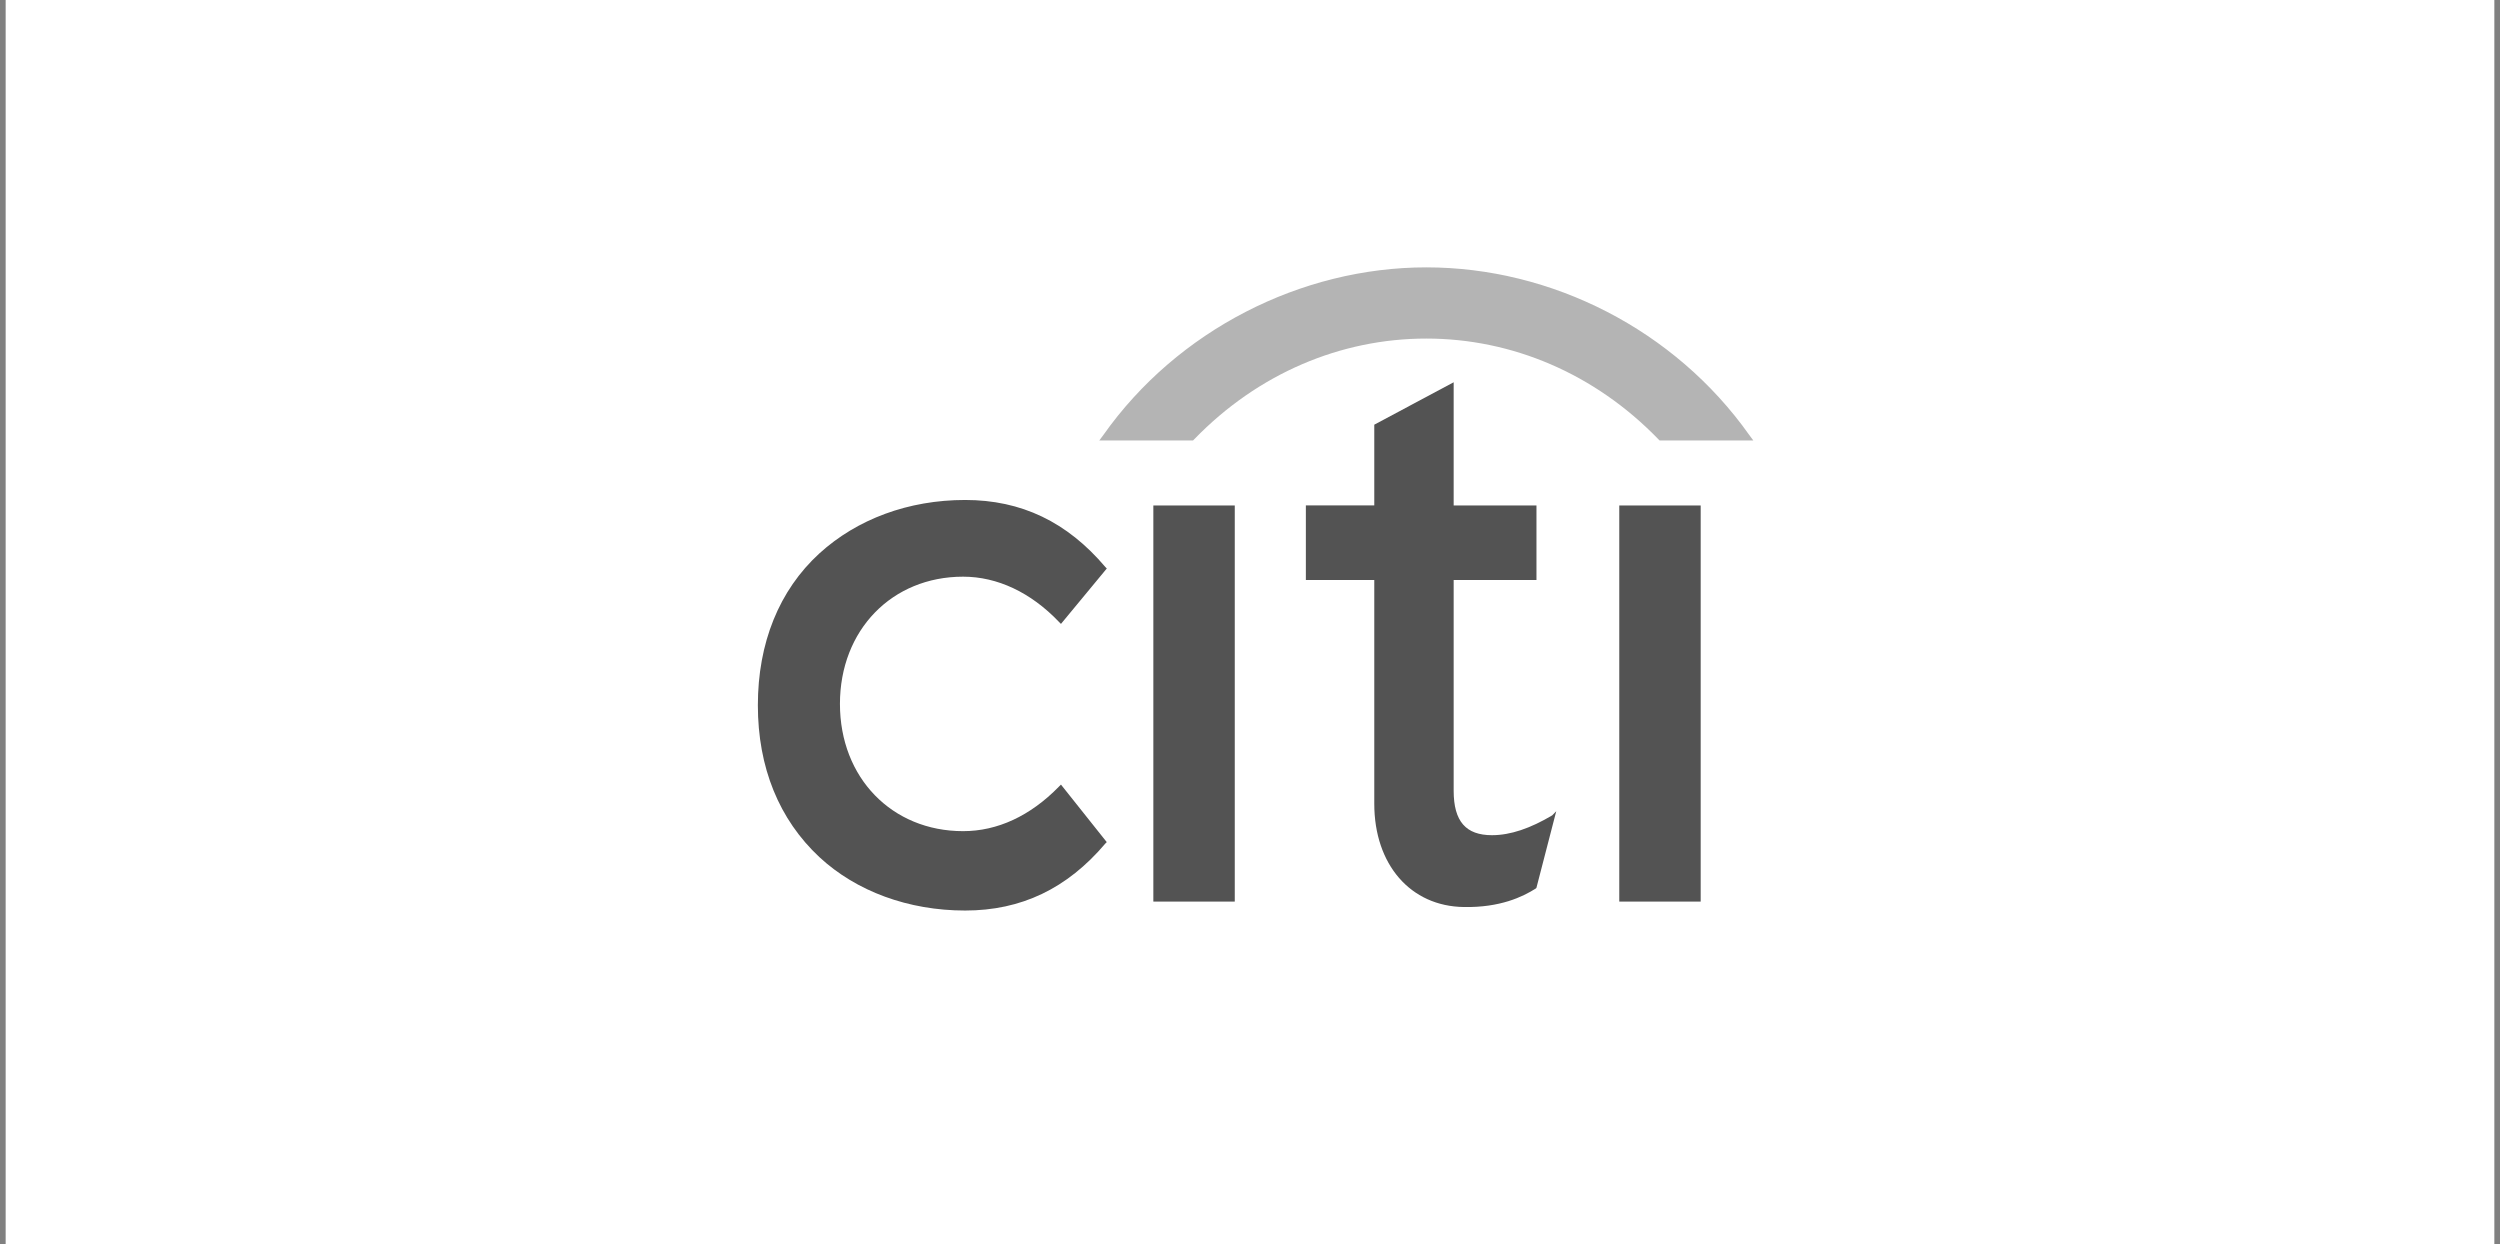
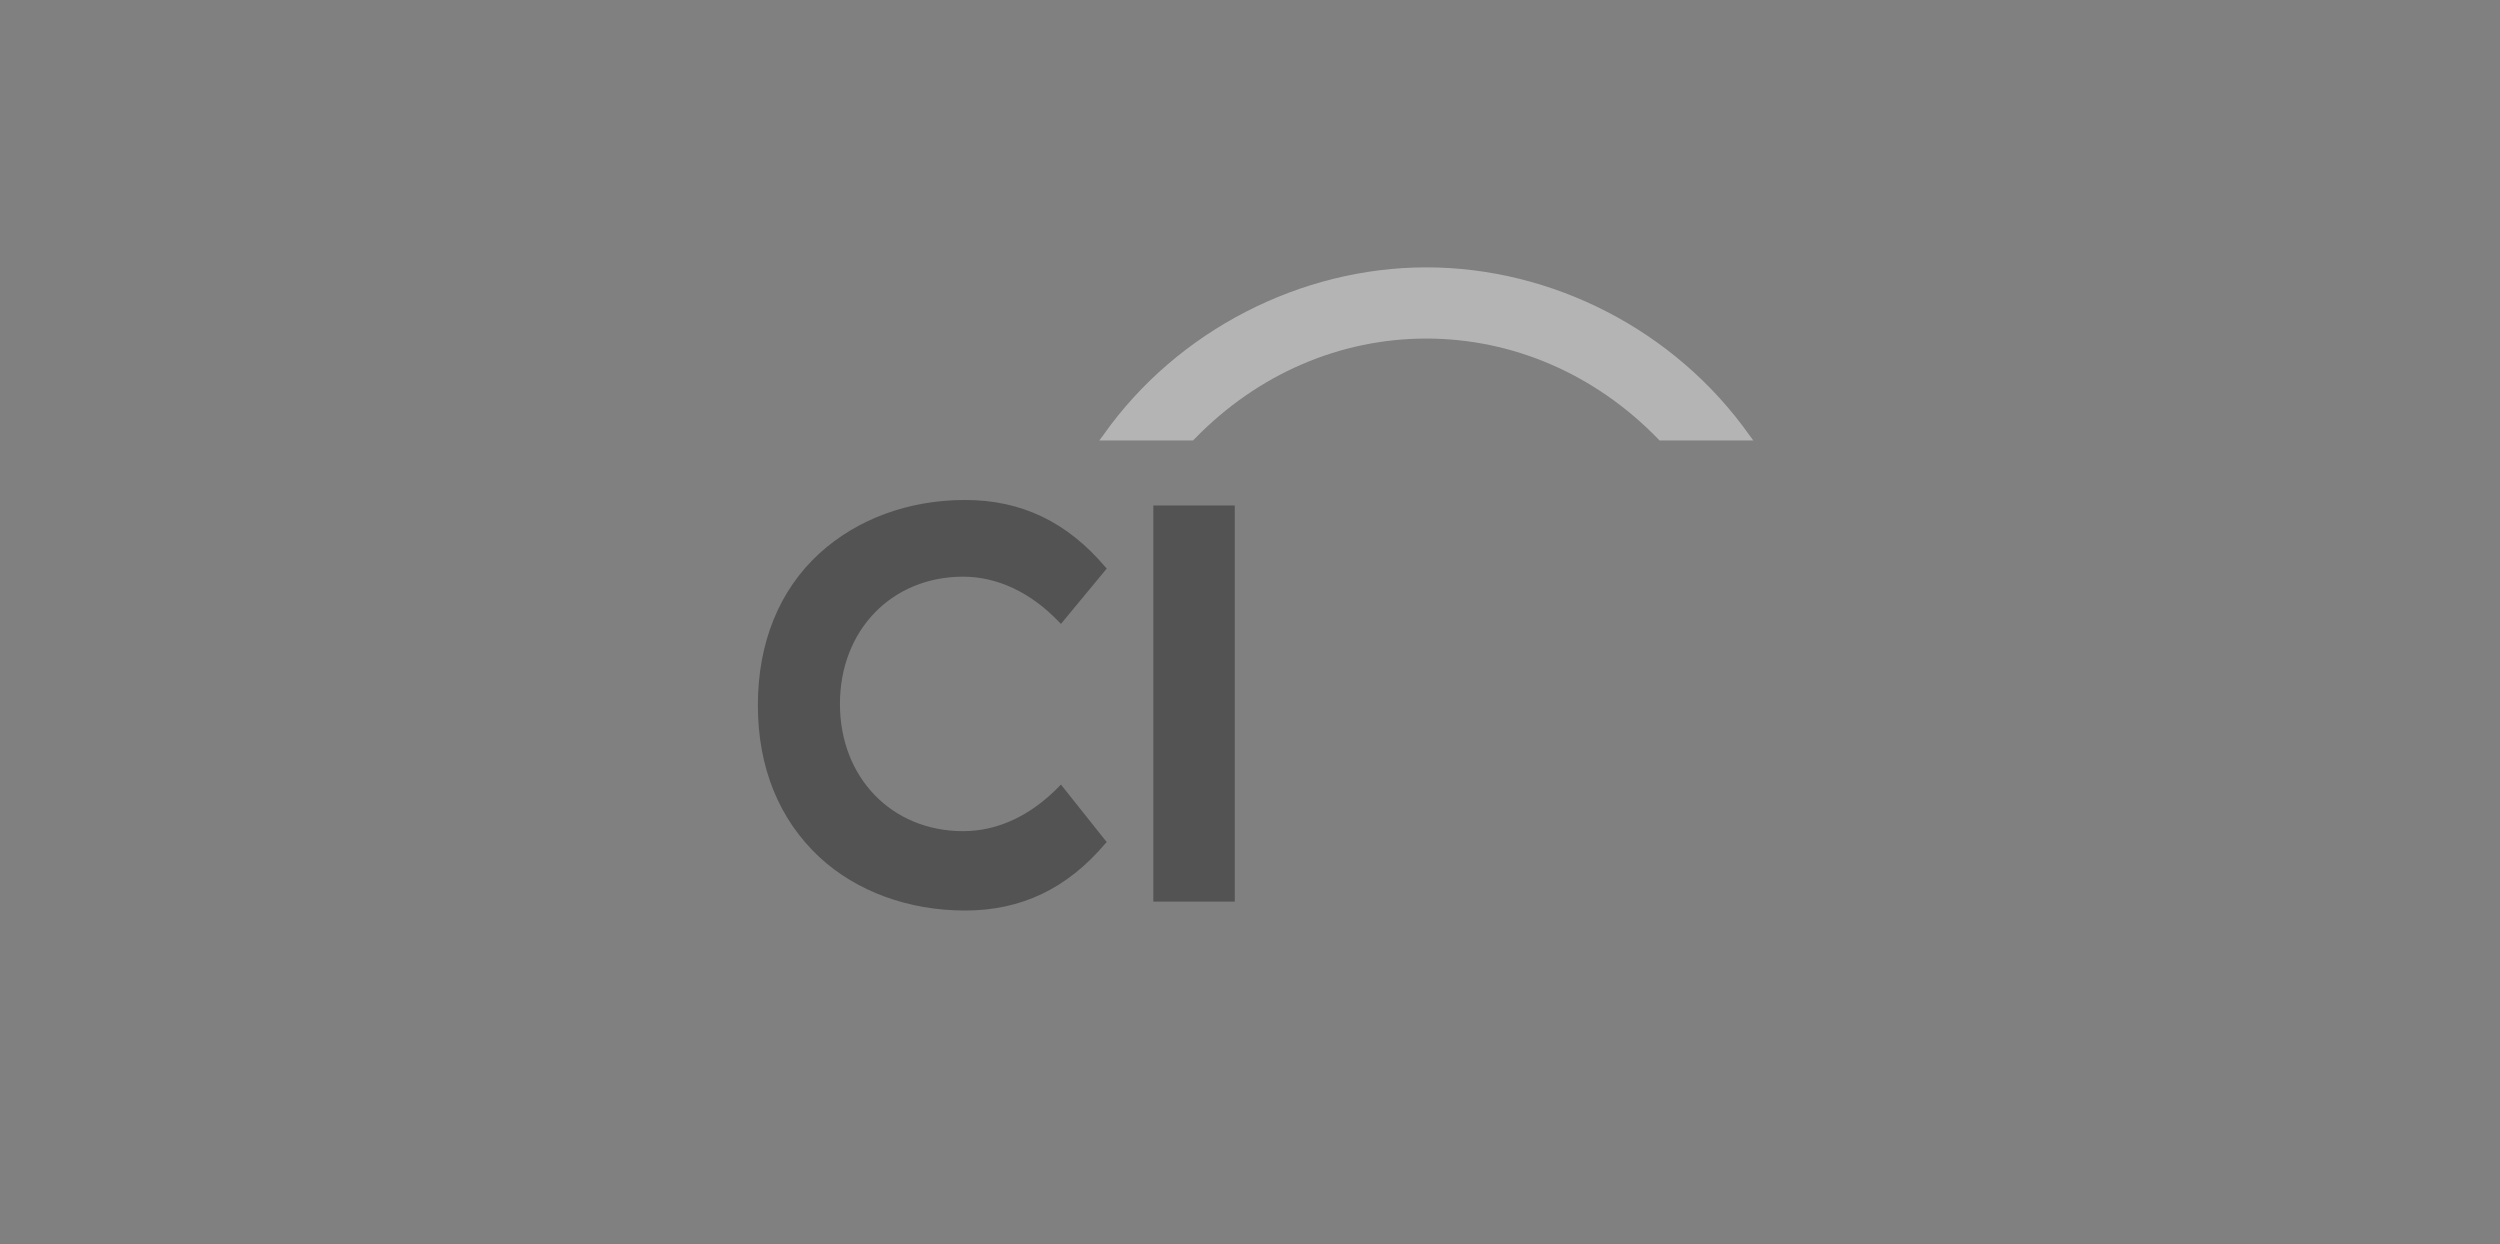
<svg xmlns="http://www.w3.org/2000/svg" width="221" height="110" viewBox="0 0 221 110" fill="none">
  <rect x="0" y="0" width="221" height="110" fill="#808080" stroke="none" />
-   <rect width="220" height="110" transform="translate(0.5)" fill="white" />
  <g clip-path="url(#clip0_23_725)">
    <path d="M93.789 69.358L93.606 69.541C91.066 72.141 88.163 73.474 85.137 73.474C78.847 73.474 74.251 68.754 74.251 62.226C74.251 55.697 78.847 50.978 85.137 50.978C88.163 50.978 91.125 52.369 93.606 54.969L93.789 55.153L97.841 50.254L97.722 50.135C94.334 46.135 90.283 44.198 85.32 44.198C80.299 44.198 75.766 45.892 72.438 48.918C68.872 52.182 66.995 56.842 66.995 62.345C66.995 67.847 68.872 72.444 72.438 75.772C75.702 78.797 80.303 80.491 85.32 80.491C90.278 80.491 94.334 78.555 97.717 74.563L97.837 74.444L93.789 69.358Z" fill="#535353" />
    <path d="M101.956 79.7H109.153V44.684H101.956V79.7Z" fill="#535353" />
-     <path d="M137.215 72.078C135.279 73.227 133.525 73.831 131.891 73.831C129.593 73.831 128.504 72.622 128.504 69.899V51.271H135.824V44.683H128.504V33.793L121.486 37.542V44.679H115.438V51.271H121.486V71.048C121.486 76.431 124.69 80.121 129.41 80.181C132.615 80.24 134.611 79.274 135.76 78.546L135.819 78.487L137.573 71.712L137.215 72.078Z" fill="#535353" />
-     <path d="M143.144 79.7H150.34V44.684H143.144V79.7Z" fill="#535353" />
    <path d="M154.634 38.453C148.041 29.137 137.155 23.635 126.086 23.635C115.017 23.635 104.071 29.197 97.538 38.453L97.177 38.938H105.463L105.582 38.819C111.208 33.014 118.524 29.929 126.086 29.929C133.644 29.929 140.964 33.014 146.59 38.819L146.709 38.938H154.995L154.634 38.453Z" fill="#B4B4B4" />
  </g>
  <defs>
    <clipPath id="clip0_23_725">
      <rect width="88" height="88" fill="white" transform="translate(67 8)" />
    </clipPath>
  </defs>
</svg>